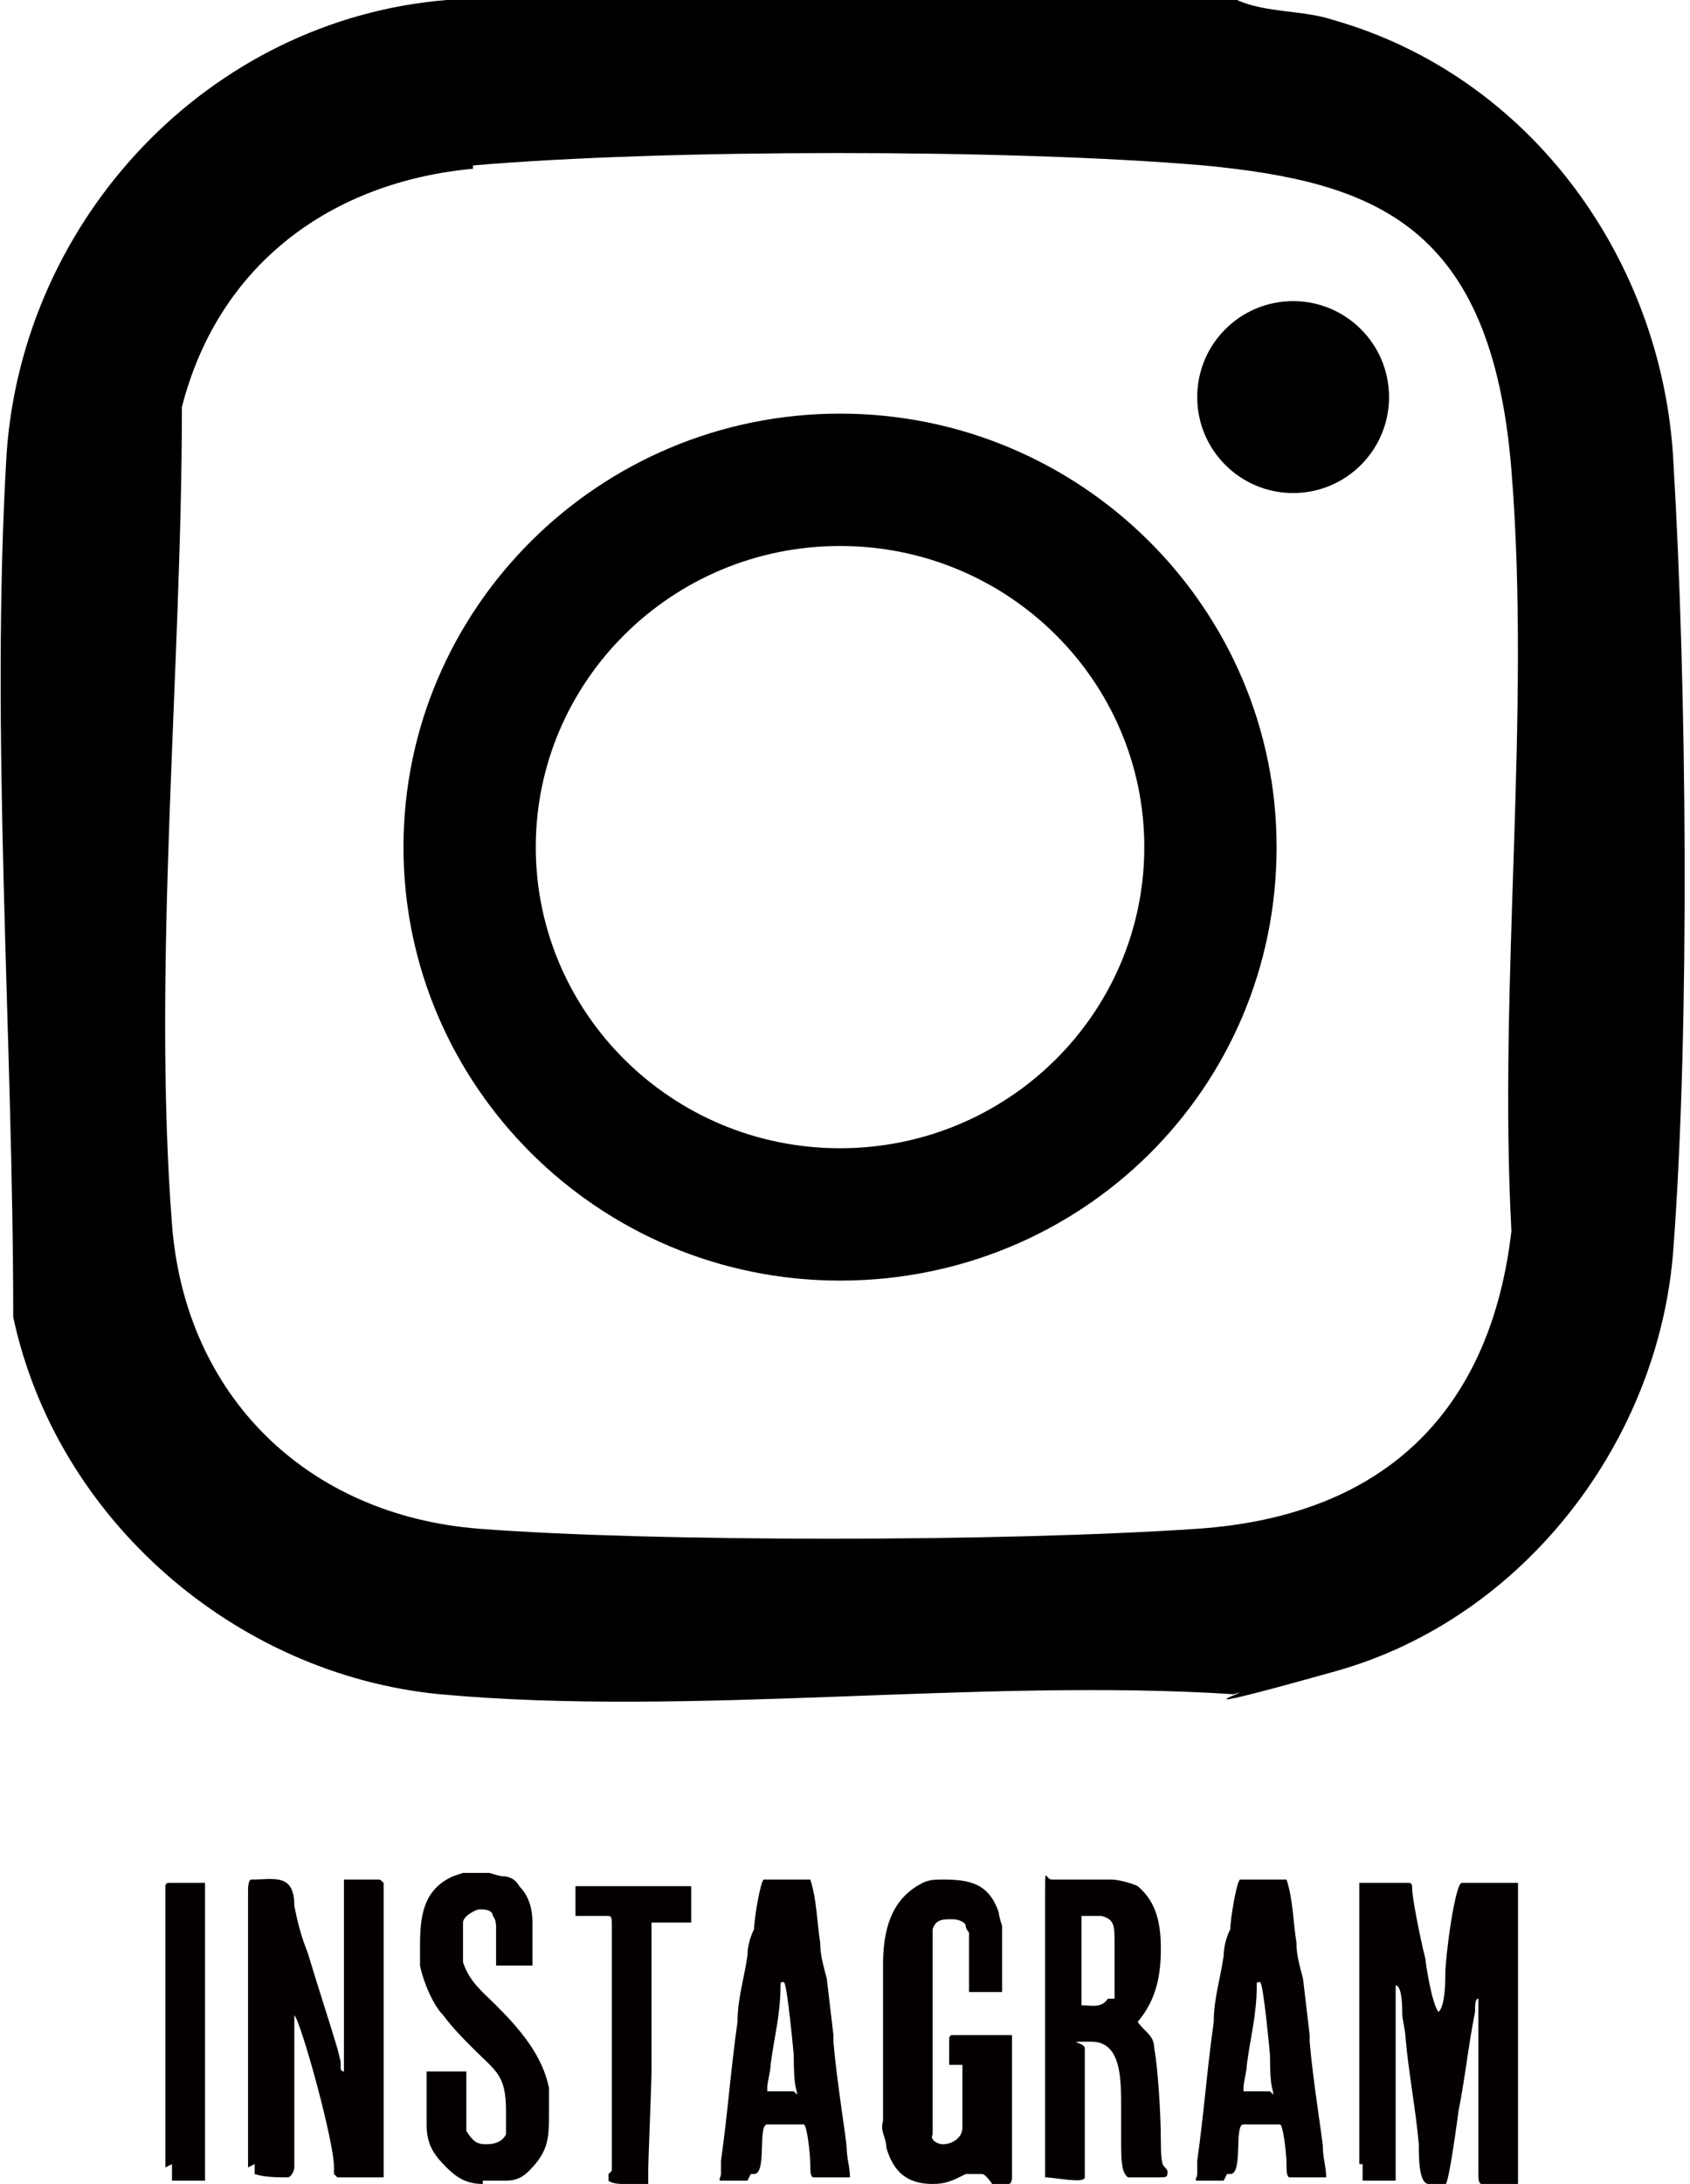
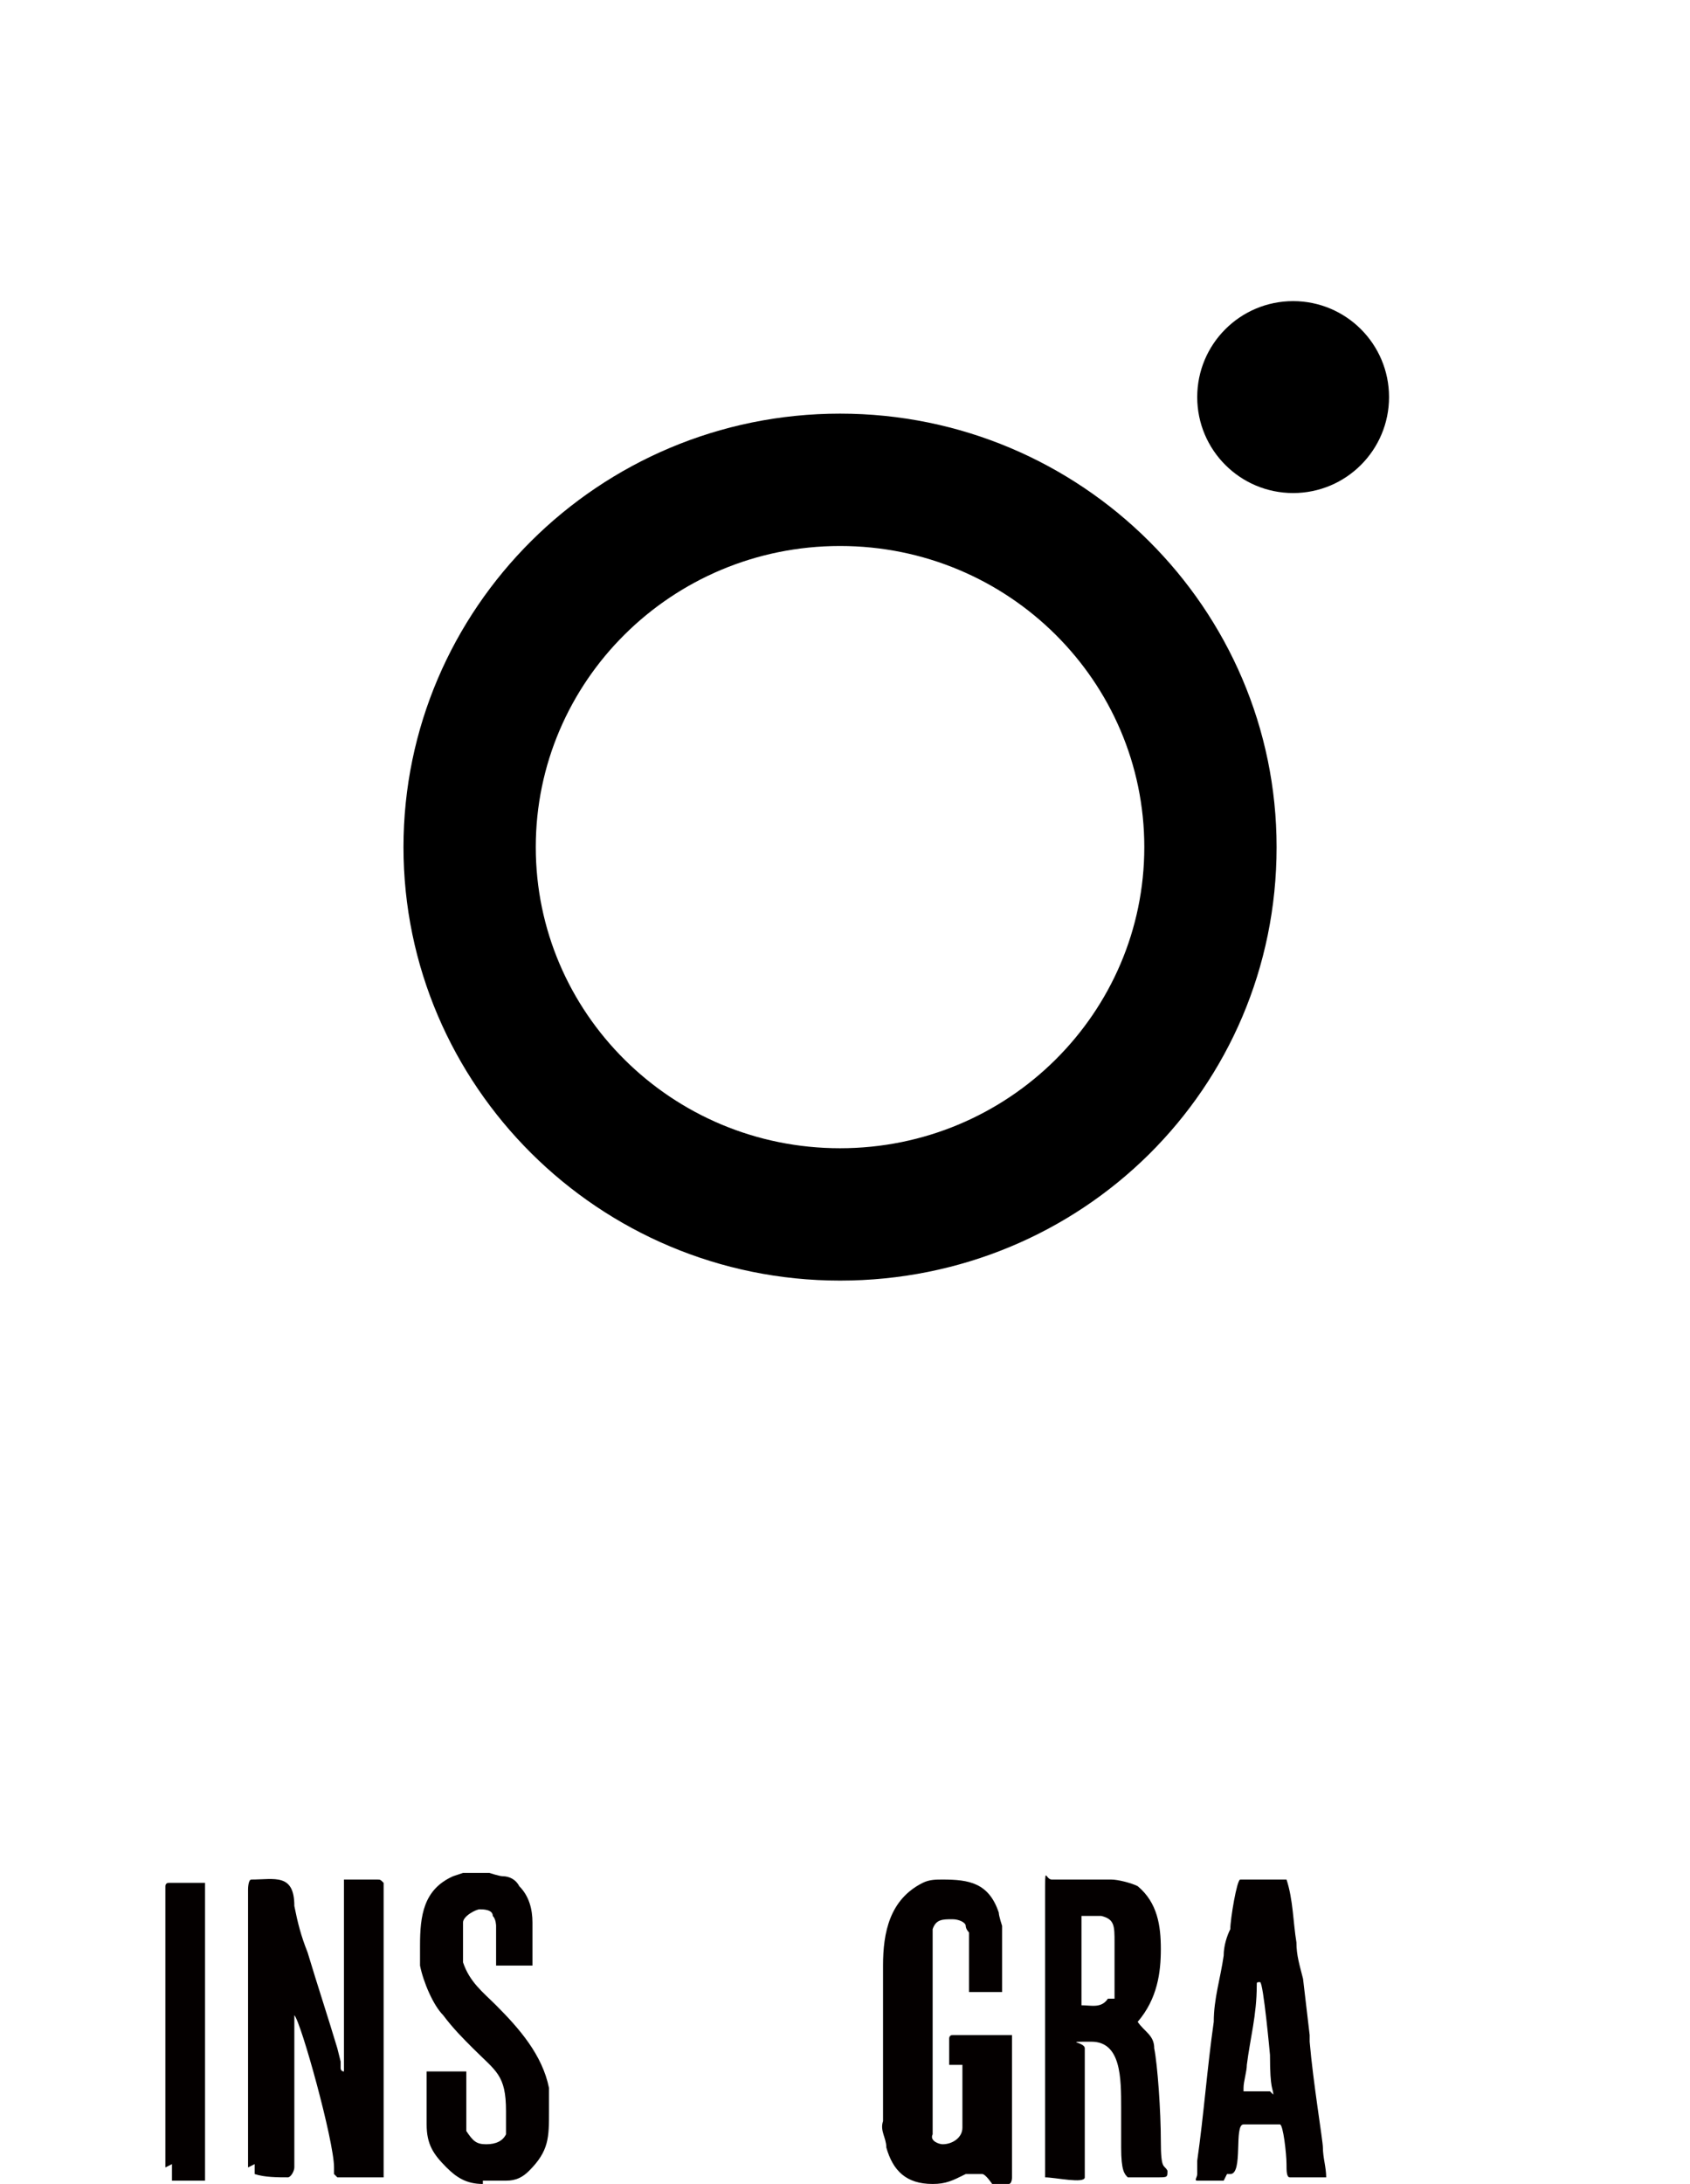
<svg xmlns="http://www.w3.org/2000/svg" id="_レイヤー_1" data-name="レイヤー_1" version="1.1" viewBox="0 0 51.1 66">
  <defs>
    <style>
      .st0 {
        fill: #040000;
      }
    </style>
  </defs>
  <g id="_x34_tbte7">
    <g>
-       <path d="M37.4,0c.9.4,2,.3,2.9.6,6,1.7,10,7.3,10.3,13.4.4,6.7.5,17,0,23.7-.4,5.8-4.5,11.2-10.2,12.8s-2.1.4-3.1.7c-7.7-.5-16.4.7-24,0-6.2-.6-11.6-5.3-12.9-11.4C.4,31.4-.3,22.1.2,13.7.7,6.6,6.3.6,13.5,0h24ZM14.3,5.1c-4.3.4-7.7,2.9-8.8,7.2,0,7.9-.9,16.9-.3,24.7.4,5.2,4.1,8.8,9.3,9.2s15.8.4,21.7,0,8.9-3.8,9.5-9c-.4-7.5.6-15.6,0-23s-4.1-8.7-9.3-9.2c-5.8-.5-16.3-.5-22.1,0Z" />
      <path d="M38.6,25.6c0,7.3-5.9,13.1-13.2,13.1s-13.2-5.9-13.2-13.1,5.9-13.1,13.2-13.1,13.2,5.9,13.2,13.1ZM34.6,25.6c0-5-4.1-9.1-9.2-9.1s-9.2,4.1-9.2,9.1,4.1,9.1,9.2,9.1,9.2-4.1,9.2-9.1Z" />
      <ellipse cx="39.1" cy="12" rx="2.9" ry="2.9" />
    </g>
  </g>
  <g>
    <path class="st0" d="M5,65.5v-1.5s0-3.9,0-3.9v-3.1s0-.1.1-.1h1c0,0,.1,0,.1,0v.9s0,3.5,0,3.5v1.3c0,.4,0,.8,0,1.1,0,.7,0,2.2,0,2.2h0c0,0-1,0-1,0h0c0,0,0-.5,0-.5Z" />
    <path class="st0" d="M7.5,65.5s0-.3,0-.3c0-2.7,0-5.4,0-8.1,0,0,0-.3.1-.3.7,0,1.3-.2,1.3.8.1.5.2.9.4,1.4.3,1,.6,1.9.9,2.9,0,0,.1.4.1.4s0,.2,0,.2c0,0,0,.1.1.1,0,0,0,0,0,0,0-.1,0-.8,0-1,0-.1,0-1.3,0-1.5,0-.5,0-2.8,0-3.3h0c0,0,1,0,1,0,.1,0,.1,0,.2.1v.3c0,.8,0,1.5,0,2.3,0,1.9,0,6.3,0,6.3h0c0,0-1.4,0-1.4,0,0,0,0,0-.1-.1,0,0,0-.1,0-.2,0-.8-1-4.4-1.2-4.6h0c0,1.3,0,3.3,0,4.6,0,.1-.1.3-.2.3-.3,0-.7,0-1-.1v-.3Z" />
    <path class="st0" d="M14.6,66c-.5,0-.8-.2-1.1-.5-.4-.4-.6-.7-.6-1.3,0-.1,0-.6,0-.6v-1h0c0,0,.2,0,.2,0,.3,0,1,0,1,0h0v1.4c0,0,0,.4,0,.4h0c.2.3.3.4.6.4s.5-.1.6-.3c0,0,0-.2,0-.3v-.4c0-1.1-.3-1.2-1-1.9-.3-.3-.6-.6-.9-1-.3-.3-.6-1-.7-1.5v-.6c0-.9.1-1.7,1-2.1,0,0,.3-.1.3-.1h.8s.3.1.4.1c.2,0,.4.1.5.3.3.3.4.7.4,1.1v1.3h0c0,0-1.1,0-1.1,0v-1.2s0-.2-.1-.3c0-.2-.3-.2-.4-.2s-.5.2-.5.4v1s0,.1,0,.2c.2.6.6.9,1,1.3.7.7,1.4,1.5,1.6,2.5,0,0,0,.2,0,.2v.5c0,.8,0,1.2-.6,1.8-.2.2-.4.3-.7.3,0,0-.5,0-.5,0h-.2Z" />
-     <path class="st0" d="M18.5,65.6c0,0,0-.6,0-.6,0-.4,0-2.3,0-2.7v-.9s0-.2,0-.2c0-.5,0-2.6,0-3h0c0-.2,0-.3-.1-.3h-.9s-.1,0-.1,0,0,0,0,0v-.9s0,0,0,0h.2c.2,0,2.3,0,2.5,0h.6s.1,0,.2,0h0v1.1h-1.2s0,.1,0,.1v4.4c0,.3-.1,2.7-.1,3v.2s0,.2,0,.2h0s-.8,0-.8,0c0,0-.3,0-.4-.1v-.2Z" />
-     <path class="st0" d="M22.6,65.9c-.1,0-.7,0-.8,0s0-.1,0-.2,0-.4,0-.4c.2-1.4.3-2.8.5-4.2,0-.7.2-1.3.3-2,0-.3.1-.6.2-.8,0-.3.2-1.5.3-1.5.4,0,.9,0,1.4,0,.2.6.2,1.3.3,1.9,0,.4.1.7.2,1.1l.2,1.7s0,.2,0,.2c.1,1.2.4,3,.4,3.2,0,.3.1.6.1.9h0s-1.1,0-1.1,0c-.1,0-.1-.2-.1-.4,0-.3-.1-1.2-.2-1.2h-1.1c-.3,0,0,1.5-.4,1.5h-.1ZM24.1,63.3h0c0-.2-.1-.1-.1-1.2,0,0-.2-2.2-.3-2.2s-.1,0-.1.1c0,.9-.2,1.6-.3,2.4,0,.2-.1.5-.1.7,0,0,0,.1,0,.1h.8Z" />
    <path class="st0" d="M29.2,65.7c-.4.2-.6.3-1,.3-.8,0-1.2-.4-1.4-1.1,0-.3-.2-.5-.1-.8v-4.7c0-1,.2-2,1.2-2.5.2-.1.4-.1.6-.1.8,0,1.4.1,1.7,1,0,.1.1.4.1.4v2s-1,0-1,0h0c0,0,0-1.8,0-1.8,0,0-.1-.1-.1-.2,0-.1-.2-.2-.4-.2-.3,0-.5,0-.6.3,0,0,0,.1,0,.1v6.1c-.1.2.2.3.3.3.3,0,.6-.2.6-.5v-1.6c0,0,0-.2,0-.3h0s-.4,0-.4,0h0c0,0,0-.8,0-.8,0,0,0-.1.1-.1.1,0,.8,0,1,0s.6,0,.7,0h.1c0,.2,0,.6,0,.7,0,.2,0,.6,0,.6,0,.5,0,2.6,0,3,0,0,0,.2-.1.2h-.5c0,0-.2-.3-.3-.3h0s-.1,0-.1,0Z" />
    <path class="st0" d="M31.6,65.3c0-.5,0-4.5,0-5,0-1,0-2,0-3s0-.5.2-.5c.6,0,1.2,0,1.8,0,.2,0,.6.1.8.2.6.5.7,1.2.7,1.9s-.1,1.5-.7,2.2h0c.2.3.5.4.5.8.1.5.2,1.9.2,2.8s.1.7.2.9c0,.2,0,.2-.3.2s-.6,0-.9,0c-.1-.1-.2-.2-.2-.9s0-.7,0-1.2c0-.9,0-2-.9-2s-.2,0-.2.2c0,.2,0,1.2,0,1.4s0,1.3,0,1.5c0,.4,0,.7,0,1,0,.2-.9,0-1.2,0h0c0-.1,0-.5,0-.6ZM33.7,60.4c0-.6,0-1.2,0-1.7s0-.7-.4-.8h-.6v2.7h0c.3,0,.6.1.8-.2Z" />
    <path class="st0" d="M37,65.9c-.1,0-.7,0-.8,0s0-.1,0-.2,0-.4,0-.4c.2-1.4.3-2.8.5-4.2,0-.7.2-1.3.3-2,0-.3.1-.6.2-.8,0-.3.2-1.5.3-1.5.4,0,.9,0,1.4,0,.2.6.2,1.3.3,1.9,0,.4.1.7.2,1.1l.2,1.7s0,.2,0,.2c.1,1.2.4,3,.4,3.2,0,.3.1.6.1.9h0s-1.1,0-1.1,0c-.1,0-.1-.2-.1-.4,0-.3-.1-1.2-.2-1.2h-1.1c-.3,0,0,1.5-.4,1.5h-.1ZM38.5,63.3h0c0-.2-.1-.1-.1-1.2,0,0-.2-2.2-.3-2.2s-.1,0-.1.1c0,.9-.2,1.6-.3,2.4,0,.2-.1.5-.1.7,0,0,0,.1,0,.1h.8Z" />
-     <path class="st0" d="M41.1,65.4c0-2.8,0-5.7,0-8.5h0s1.5,0,1.5,0c.1,0,.1.1.1.2h0c0,.2.2,1.3.4,2.1,0,.1.2,1.4.4,1.6.2-.2.2-.9.2-1.1,0-.6.3-2.8.5-2.8,1,0,1.5,0,1.7,0h0c0,.4,0,6,0,8.6v.5s0,0,0,0h-.1s-.7,0-1,0c-.1,0-.1-.2-.1-.3,0-1.6,0-3.2,0-4.8s0-.5,0-.5c-.1,0-.1.2-.1.4-.2,1-.3,2-.5,3,0,0-.3,2.3-.4,2.2,0,0-.5,0-.5,0-.3,0-.3-.8-.3-1.2-.1-1.1-.3-2.1-.4-3.2,0-.2-.1-.6-.1-.7,0-.2,0-.9-.2-.9v.2c0,3.9,0,4.5,0,5.7h0s-.9,0-.9,0c0,0-.1,0-.1,0v-.5Z" />
  </g>
</svg>